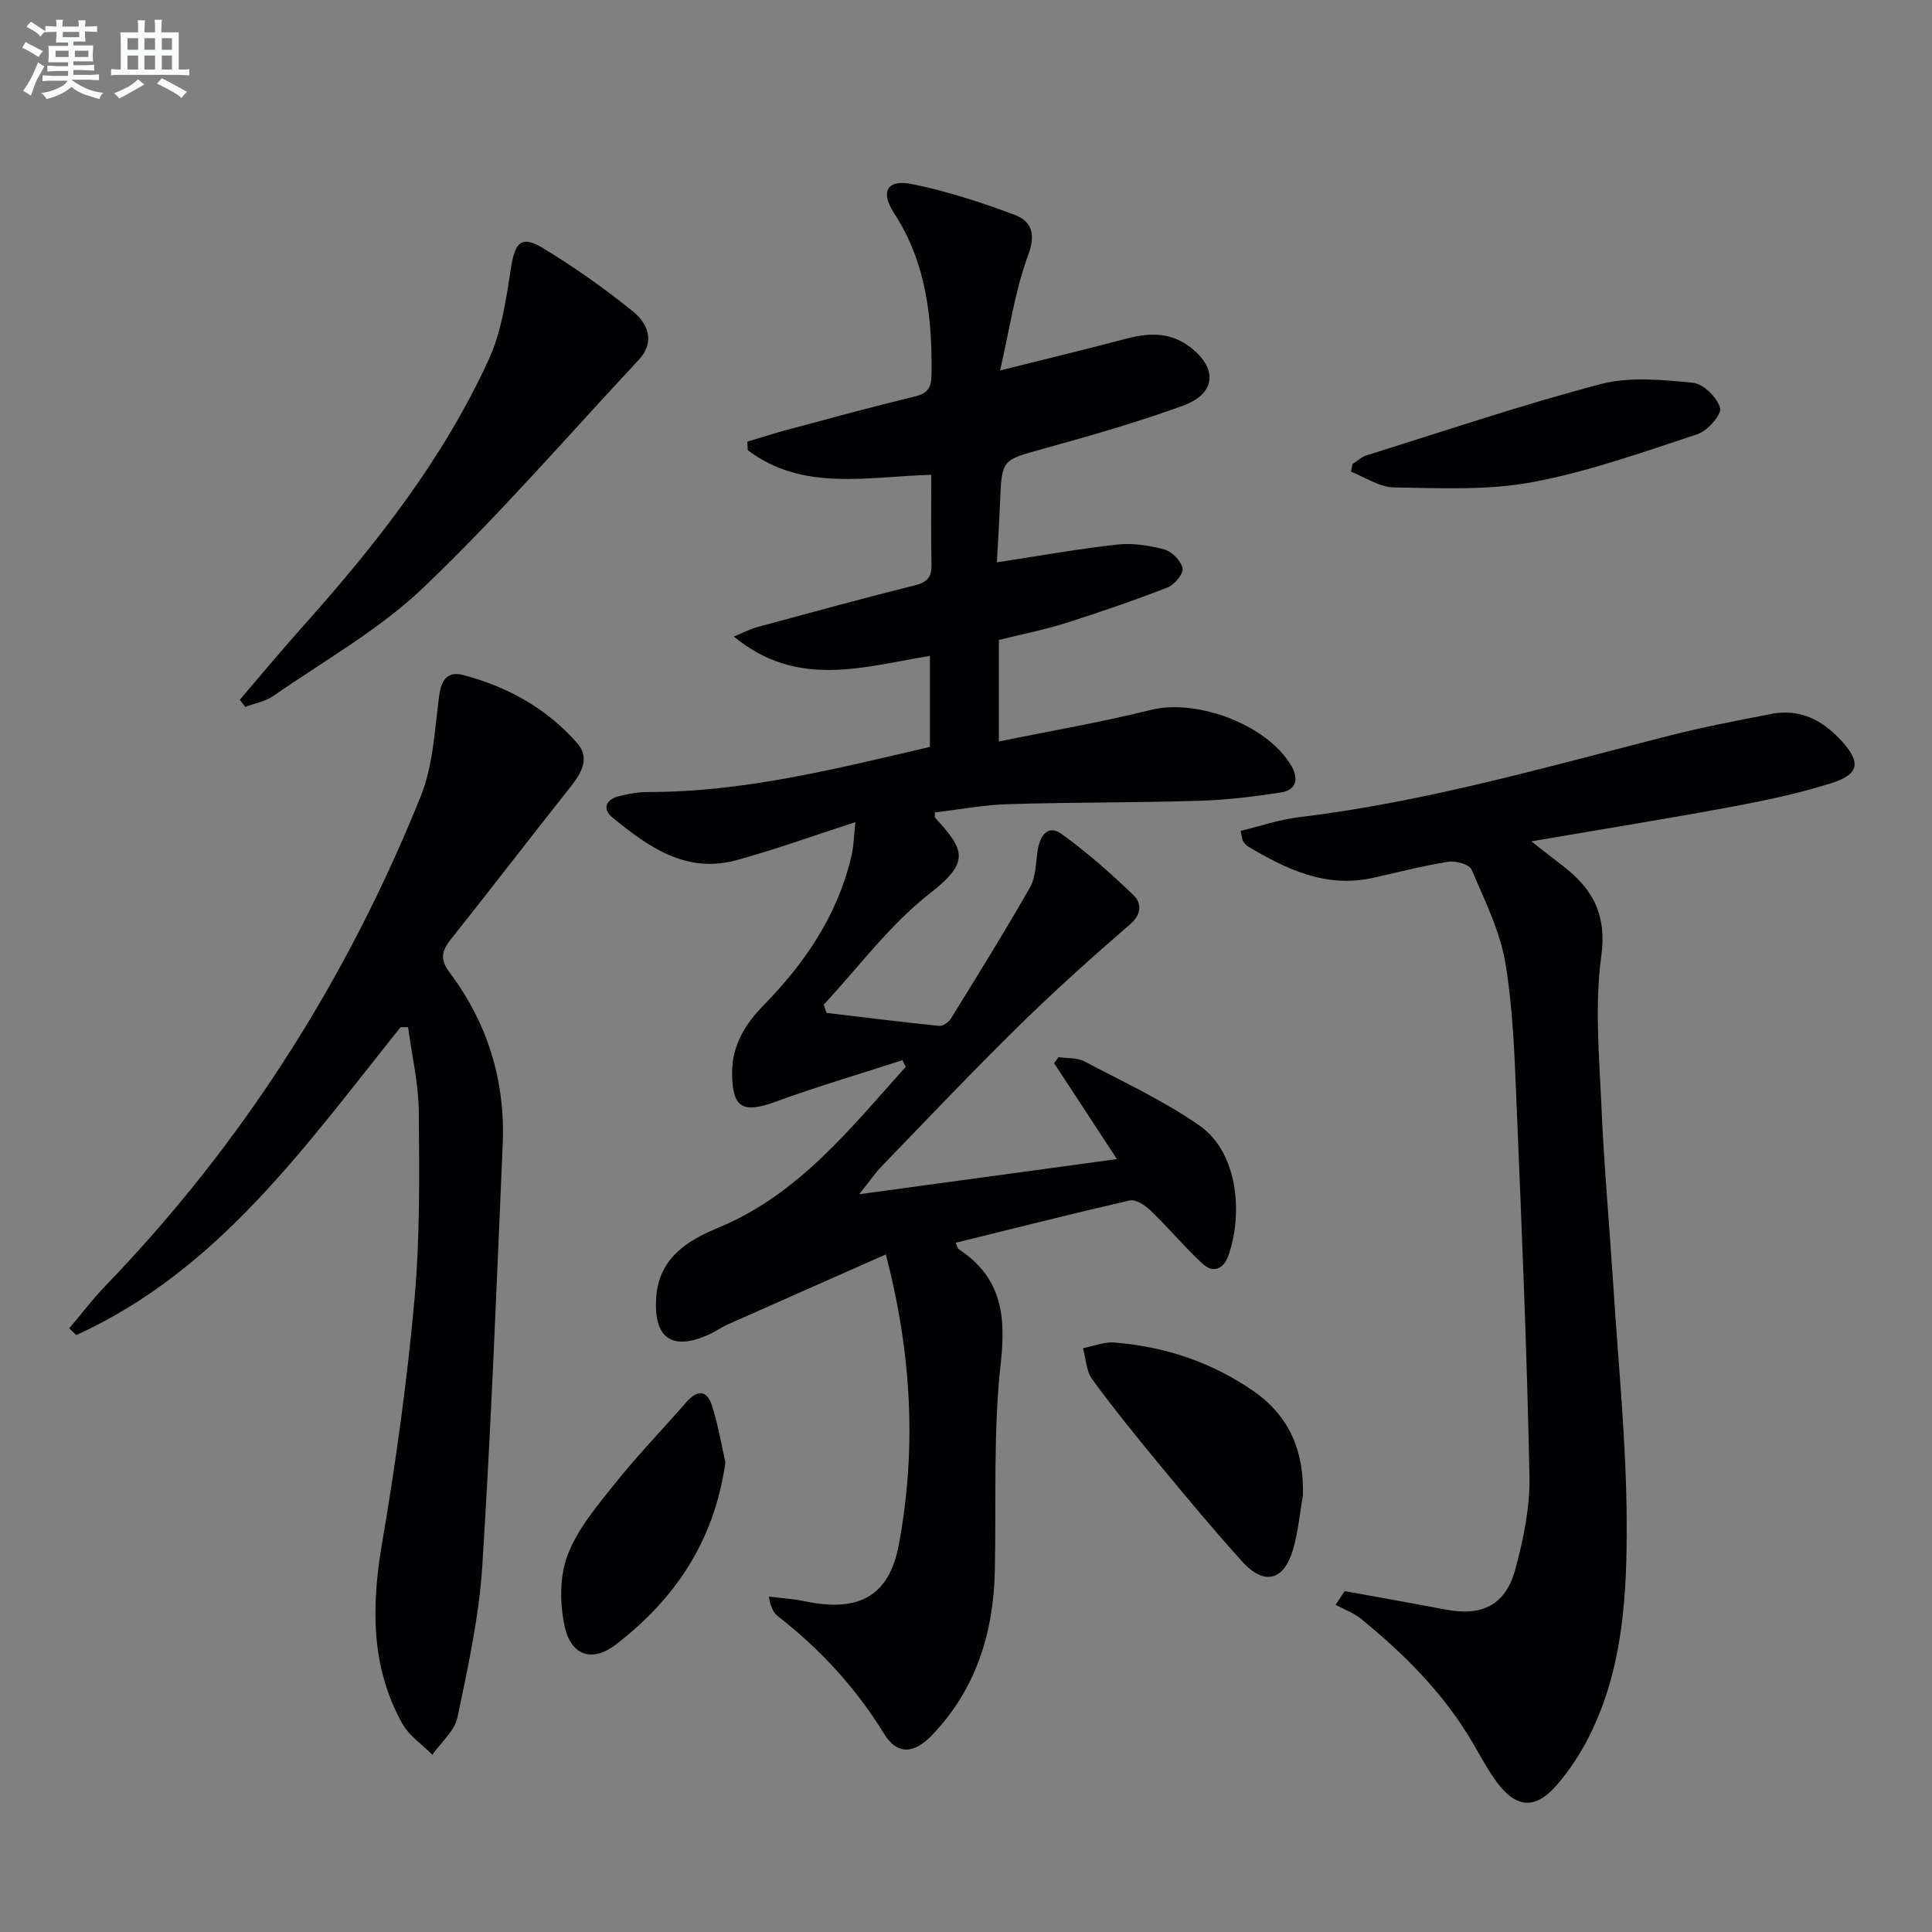
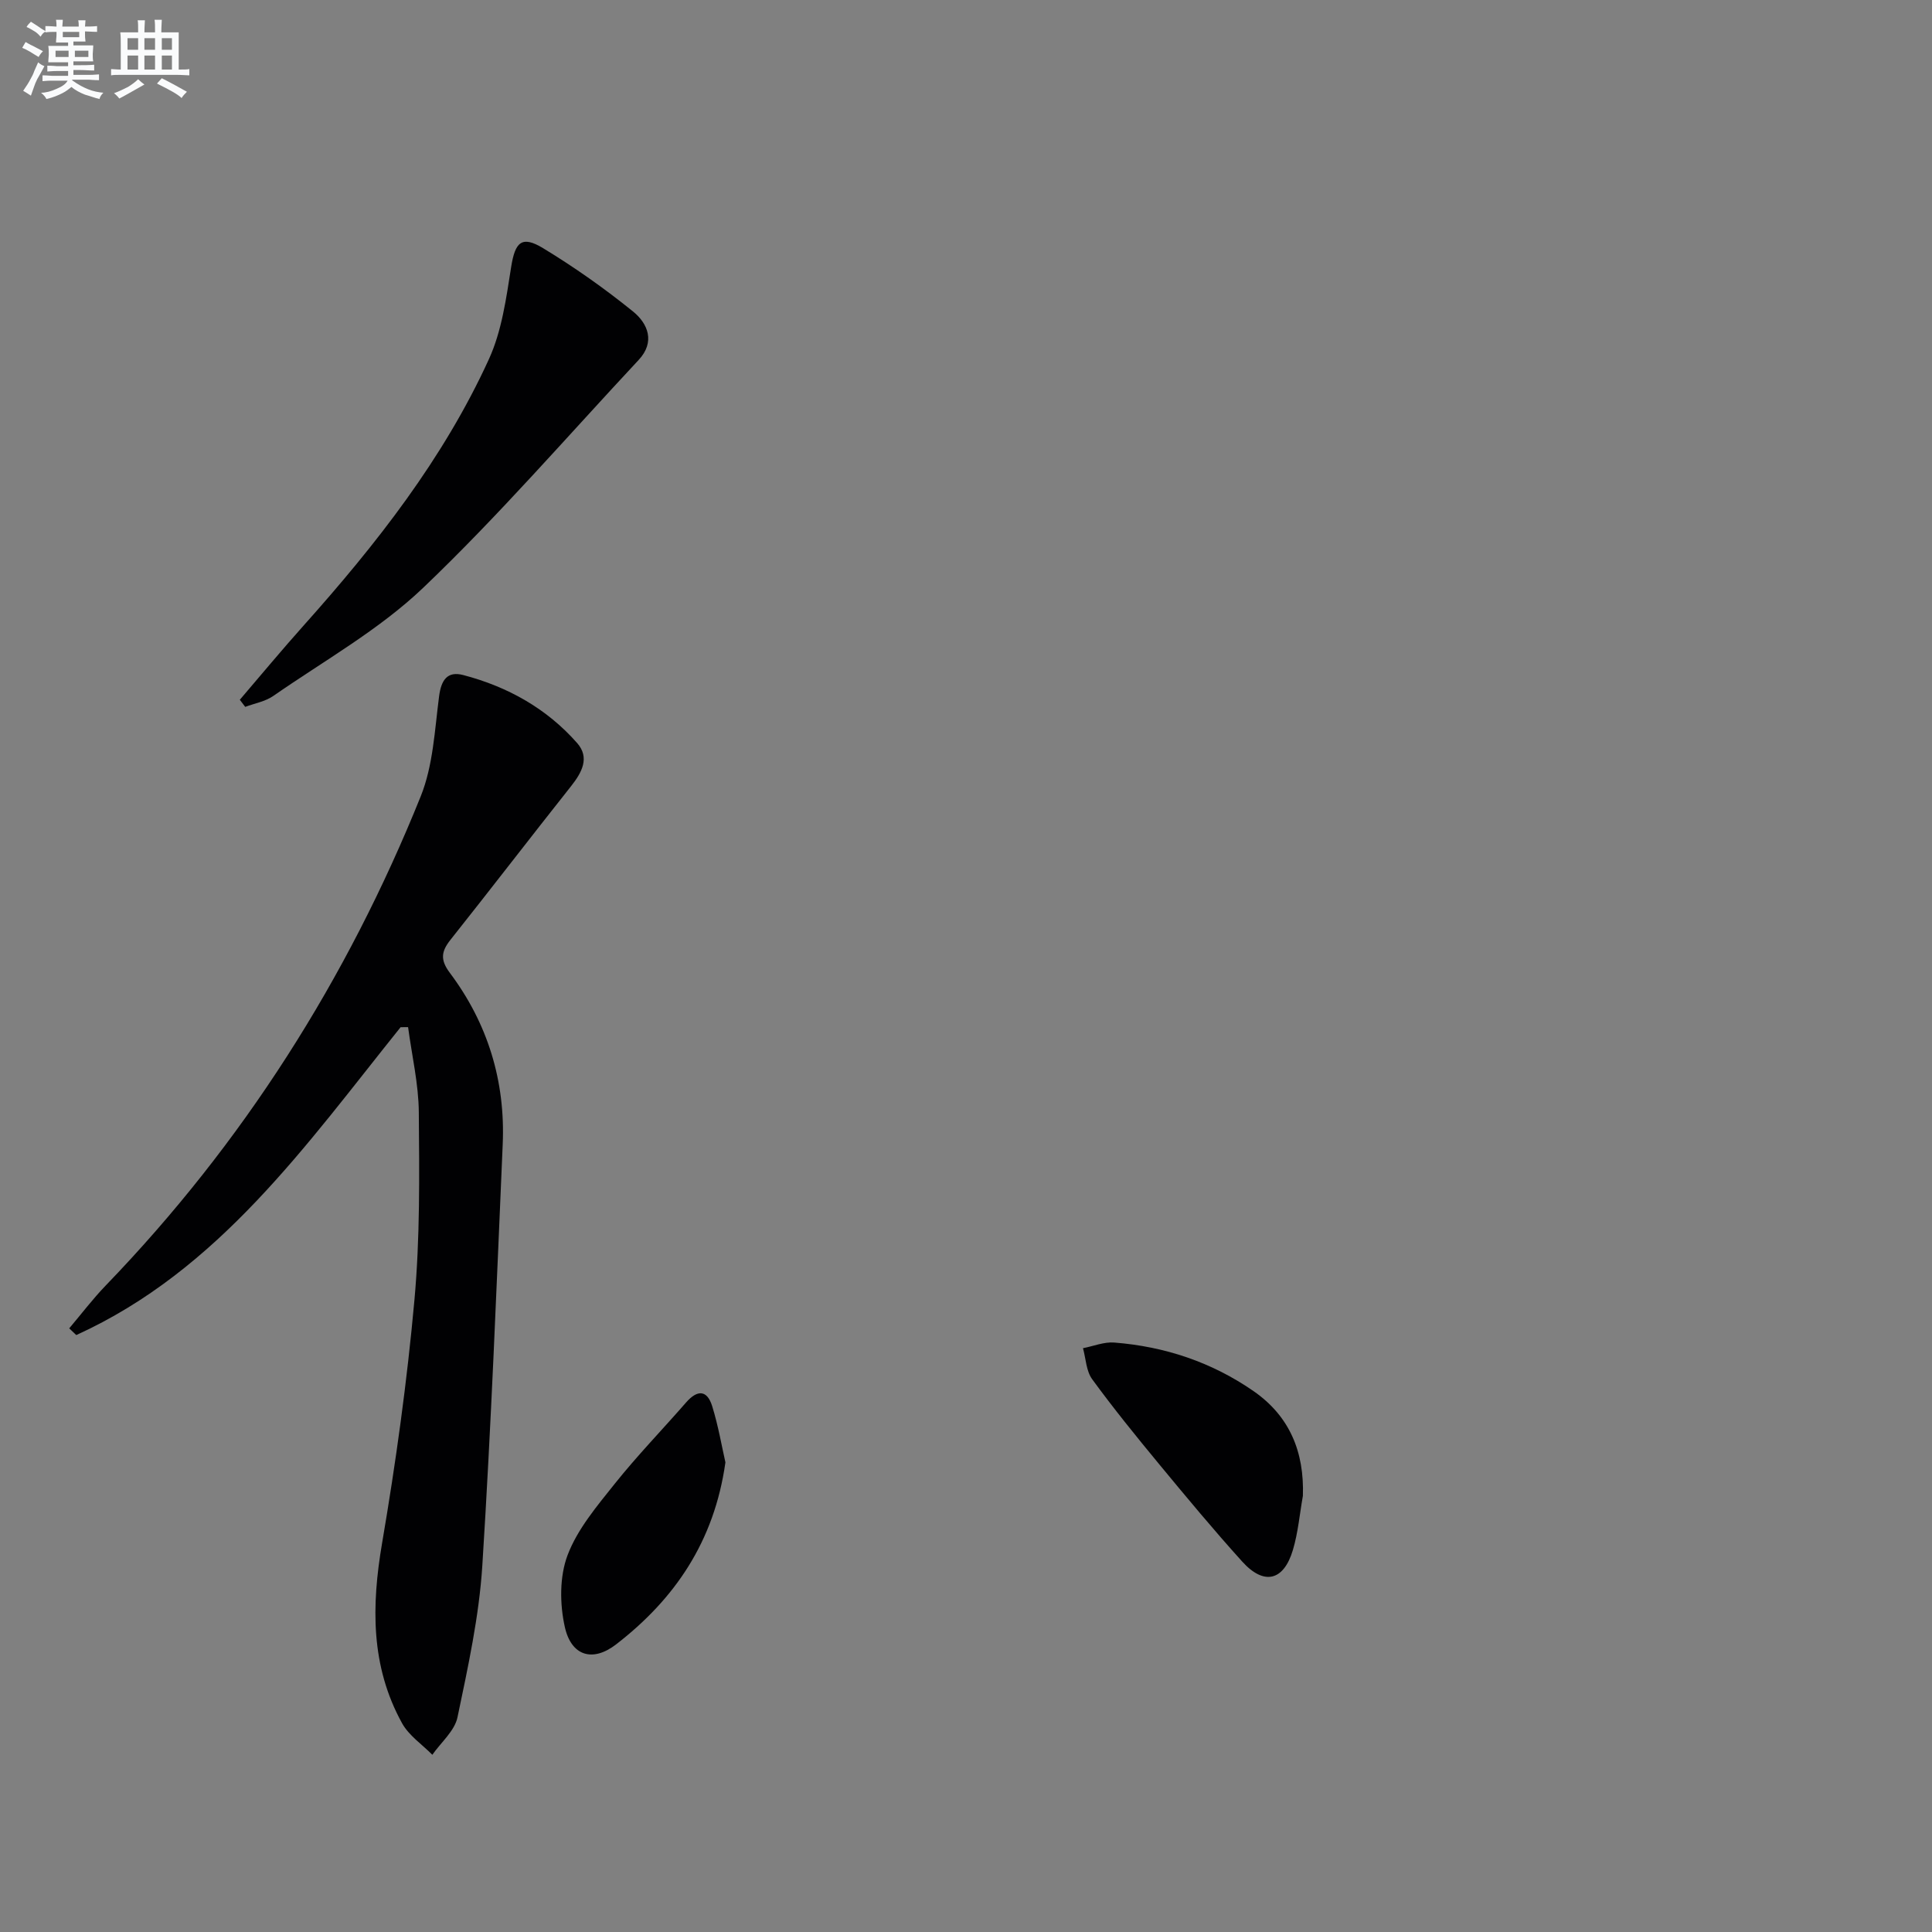
<svg xmlns="http://www.w3.org/2000/svg" enable-background="new 0 0 400 400" viewBox="0 0 400 400">
  <rect x="0" y="0" width="400" height="400" fill="#808080" stroke="none" />
  <g fill="#010103">
-     <path d="m197.86 257.3c.35.75.4 1.16.63 1.32 8.61 5.68 9.86 13.34 8.73 23.34-1.61 14.28-.94 28.82-1.25 43.25-.27 12.91-3.93 24.58-13.03 34.06-3.85 4.01-7.28 3.97-9.91-.32-5.83-9.5-13.2-17.49-21.95-24.31-.95-.74-1.55-1.92-1.89-4.08 2.49.31 5.02.46 7.46.97 11.12 2.32 17.47-.97 19.48-11.89 3.62-19.66 2.66-39.29-2.73-59.92-11.37 5.03-22.1 9.76-32.81 14.53-1.21.54-2.3 1.33-3.5 1.9-7.84 3.69-11.84 1.04-11.22-7.58.57-8 6.27-11.67 12.81-14.37 16.67-6.89 27.35-20.56 38.84-33.32-.23-.46-.45-.92-.68-1.38-8.78 2.85-17.65 5.45-26.32 8.62-6.75 2.47-8.91 1.25-8.95-5.9-.04-5.76 2.71-10.2 6.52-14.09 8.65-8.83 15.38-18.77 18.21-30.99.5-2.18.52-4.48.79-6.92-8.58 2.77-16.53 5.66-24.66 7.88-10.4 2.84-18.25-2.8-25.67-8.88-2.03-1.66-1.4-3.67 1.29-4.35 1.91-.48 3.91-.89 5.87-.89 19.98.07 39.14-4.81 58.61-9.34 0-6.27 0-12.35 0-18.84-13.65 2.18-27.35 6.91-40.61-4.01 2.16-.88 3.49-1.59 4.9-1.97 10.87-2.94 21.74-5.93 32.67-8.65 2.68-.67 3.43-1.88 3.37-4.46-.15-5.97-.05-11.95-.05-18.41-13.23.37-26.63 3.53-37.99-5.1-.03-.59-.07-1.17-.1-1.76 2.76-.82 5.5-1.71 8.28-2.46 8.81-2.36 17.61-4.77 26.47-6.91 2.68-.65 3.36-1.91 3.39-4.48.15-11.8-1.07-23.19-7.75-33.46-2.89-4.44-1.46-7.04 3.63-6.03 7.24 1.44 14.36 3.78 21.3 6.37 3.6 1.35 4.46 3.99 2.8 8.44-2.67 7.18-3.74 14.95-5.79 23.79 9.72-2.43 17.86-4.39 25.96-6.54 4.69-1.25 9.12-1.49 13.26 1.6 5.89 4.41 5.58 9.72-1.35 12.24-9.49 3.45-19.24 6.23-28.98 8.93-8.5 2.36-8.53 2.14-8.89 11.07-.16 4.11-.43 8.22-.66 12.43 8.59-1.31 16.69-2.77 24.86-3.68 3.21-.36 6.66.16 9.81 1.01 1.58.43 3.47 2.36 3.78 3.9.22 1.11-1.66 3.4-3.07 3.95-6.94 2.7-13.99 5.13-21.09 7.38-4.41 1.39-8.98 2.29-13.87 3.5v21.03c10.78-2.21 21.22-3.99 31.47-6.54 9.66-2.4 24.36 3.18 29.18 11.76 1.51 2.69.7 4.85-2.12 5.3-5.68.9-11.43 1.59-17.18 1.76-13.11.4-26.24.29-39.35.69-5.09.15-10.16 1.11-15.25 1.71.03.55-.08.98.09 1.16 6.15 6.69 7.19 9.13-1.18 15.65-8.26 6.44-14.69 15.23-21.93 22.99.19.57.39 1.14.58 1.71 7.77.92 15.54 1.9 23.33 2.69.76.08 1.94-.73 2.39-1.46 5.57-9.03 11.19-18.04 16.43-27.26 1.24-2.17 1.16-5.12 1.58-7.72.48-2.95 2.09-5.33 4.93-3.3 5.31 3.81 10.25 8.19 14.96 12.74 1.59 1.54 1.71 3.84-.77 5.97-7.9 6.82-15.67 13.81-23.11 21.11-9.62 9.44-18.89 19.24-28.27 28.93-1.42 1.47-2.58 3.19-4.69 5.84 18.51-2.52 35.61-4.85 53.35-7.27-4.29-6.56-8.65-13.21-13-19.85.3-.42.6-.84.9-1.26 1.8.27 3.84.08 5.36.88 8.05 4.24 16.41 8.11 23.83 13.29 8.21 5.74 8.94 18.72 5.96 26.98-1 2.76-3.16 3.66-5.38 1.58-3.74-3.5-7.05-7.45-10.74-11.01-1.11-1.07-3.06-2.33-4.3-2.05-11.93 2.74-23.81 5.76-36.02 8.76z" />
-     <path d="m278.4 329.42c6.96 1.27 13.92 2.5 20.87 3.82 7.62 1.45 12.47-.91 14.49-8.44 1.67-6.2 3.02-12.76 2.9-19.13-.5-25.1-1.55-50.2-2.6-75.29-.43-10.29-.7-20.67-2.35-30.8-1.1-6.74-4.33-13.18-7.05-19.57-.46-1.07-3.29-1.84-4.84-1.59-5.23.83-10.38 2.18-15.56 3.33-9.72 2.16-17.92-1.75-25.9-6.52-.41-.24-.73-.69-1-1.1-.17-.25-.16-.62-.51-2.1 4.01-.97 7.99-2.35 12.09-2.84 26.16-3.14 51.38-10.43 76.79-16.91 6.91-1.76 13.94-3.08 20.94-4.46 6-1.18 10.67 1.26 14.64 5.62 3.94 4.33 3.7 6.84-2.02 8.66-6.76 2.15-13.77 3.63-20.76 4.93-13.32 2.48-26.71 4.63-41.5 7.16 2.9 2.25 4.65 3.63 6.43 4.99 6.21 4.75 9.26 10.06 8.07 18.78-1.39 10.12-.43 20.62.02 30.93.54 12.45 1.67 24.87 2.47 37.31 1.04 16.26 2.7 32.53 2.77 48.8.06 15.07-.72 30.33-7.67 44.29-1.83 3.68-4.16 7.24-6.85 10.34-4.37 5.03-8.34 4.74-12.3-.57-1.88-2.52-3.37-5.33-4.96-8.06-5.95-10.24-14.15-18.45-23.24-25.85-1.52-1.24-3.49-1.94-5.25-2.89.62-.96 1.25-1.9 1.88-2.84z" />
    <path d="m82.94 212.67c-19.54 24.33-37.57 50.29-67.15 63.74-.49-.46-.98-.93-1.46-1.39 2.51-2.96 4.86-6.07 7.54-8.85 28.43-29.47 49.99-63.42 65.24-101.31 2.57-6.39 2.89-13.74 3.8-20.71.44-3.37 1.71-5.25 4.99-4.39 9.18 2.4 17.29 6.92 23.59 14.08 2.66 3.02.99 6.09-1.25 8.92-8.37 10.56-16.58 21.25-24.96 31.8-1.93 2.42-2.17 4.16-.15 6.85 7.86 10.48 11.52 22.44 10.95 35.52-1.26 29.08-2.38 58.16-4.22 87.2-.67 10.55-2.97 21.03-5.14 31.41-.59 2.83-3.41 5.19-5.21 7.77-2.13-2.16-4.86-3.98-6.27-6.54-6.51-11.8-6.35-24.29-4.13-37.3 2.84-16.66 5.17-33.45 6.69-50.28 1.17-12.9 1.02-25.94.91-38.91-.05-5.88-1.44-11.75-2.22-17.62-.53.01-1.04.01-1.55.01z" />
    <path d="m49.65 144.88c4.4-5.14 8.72-10.35 13.23-15.39 15.03-16.82 28.91-34.49 38.34-55.12 2.68-5.86 3.59-12.64 4.61-19.1.81-5.1 2.15-6.59 6.59-3.9 6.48 3.93 12.73 8.34 18.63 13.11 3.1 2.51 4.66 6.32 1.17 10.05-14.77 15.82-28.97 32.24-44.6 47.16-9.15 8.73-20.55 15.11-31.04 22.4-1.66 1.15-3.86 1.53-5.81 2.26-.37-.49-.74-.98-1.12-1.47z" />
    <path d="m269.75 309.7c-.67 3.75-.99 7.59-2.07 11.21-1.91 6.42-5.99 7.38-10.49 2.4-5.91-6.54-11.55-13.33-17.17-20.13-4.77-5.77-9.49-11.59-13.9-17.63-1.24-1.7-1.3-4.26-1.9-6.42 2.16-.42 4.37-1.34 6.48-1.17 10.46.82 20.18 4.06 28.84 10.06 7.5 5.21 10.51 12.62 10.21 21.68z" />
-     <path d="m280.03 96.05c.96-.6 1.84-1.44 2.89-1.77 16.13-5.04 32.17-10.47 48.5-14.76 6-1.58 12.76-.88 19.09-.27 2.15.21 5.04 3.06 5.62 5.23.36 1.35-2.62 4.74-4.7 5.42-11.28 3.71-22.58 7.76-34.2 9.93-9.29 1.73-19.05 1.23-28.6 1.09-2.99-.04-5.96-2.11-8.93-3.26.11-.54.22-1.08.33-1.61z" />
    <path d="m150.19 302.77c-2.32 16.47-10.57 28.36-22.63 37.68-4.87 3.76-9.28 2.4-10.62-3.6-1.06-4.74-1.11-10.43.57-14.87 2.04-5.4 6.09-10.17 9.78-14.8 4.65-5.82 9.86-11.2 14.77-16.83 2.3-2.64 4.34-2.62 5.39.78 1.27 4.09 1.99 8.34 2.74 11.64z" />
  </g>
  <path d="m6.8 9.5c.6.3 1.3.7 2.1 1.1-.4.4-.7.8-.9 1.2-.7-.4-1.3-.8-1.8-1.1s-1.1-.6-1.6-.8c.2-.4.5-.8.7-1.2.4.2.8.5 1.5.8zm.9 6.9c-.3.6-.5 1.1-.7 1.7s-.4 1.1-.6 1.7c-.6-.4-1.1-.7-1.6-1 .7-1 1.2-1.8 1.5-2.4.3-.5.6-1.1.8-1.7.3-.6.5-1.2.8-1.8.3.3.8.6 1.3.8-.7 1.3-1.2 2.2-1.5 2.7zm.1-11c.4.3 1 .7 1.7 1.1-.5.2-.8.6-1.1 1.1-.5-.6-1-1-1.4-1.2s-.9-.6-1.5-.8c.2-.4.5-.7.9-1.1.5.3.9.6 1.4.9zm10.5 13.1c1 .4 2 .6 3.1.7-.4.4-.7.8-.8 1.3-.9-.2-1.9-.6-3-.9-1-.4-2-.9-2.8-1.6-.5.4-1.1.9-1.9 1.3s-1.9.9-3.3 1.2c-.1-.3-.5-.8-1.1-1.3 1 0 2.1-.3 3.2-.8 1.2-.5 1.9-1 2.3-1.7h-3.2c-.4 0-1 0-2 .1v-1.2c1 0 1.7.1 2 .1h3.3v-1h-2.3c-.2 0-.9 0-2 .1v-1.2c1.2 0 1.9.1 2 .1h2.3v-.8h-4.1c0-.7.1-1.2.1-1.6 0-.5 0-1.1-.1-1.8h4.1v-.7h-2.5c0-.6.1-1.1.1-1.6v-.6h-.5c-.4 0-1 0-1.8.1v-1.3c1.2 0 1.9.1 2.1.1h.2c0-.3 0-.8-.1-1.4h1.4c0 .6-.1 1-.1 1.4h3.4c0-.4 0-.8-.1-1.3h1.5c0 .4-.1.9-.1 1.3.7 0 1.5 0 2.5-.1v1.2c-1 0-1.8-.1-2.5-.1v.6c0 .3 0 .8.1 1.5h-2.5v.8h4.1c0 .8-.1 1.3-.1 1.8s0 1 .1 1.5h-4.1v.8h1.4c.8 0 1.8 0 2.9-.1v1.2c-1 0-1.9-.1-2.8-.1h-1.5v1h3.2c.3 0 1 0 2.1-.1v1.2c-1.1 0-1.8-.1-2.1-.1h-3.4l-.1.1c1.4 1 2.4 1.5 3.4 1.9zm-4.1-6.7v-1.3h-2.7v1.3zm2.2-4.1v-1.1h-3.4v1.1zm1.9 4.1v-1.3h-2.8v1.3z" fill="#fafbfc" />
-   <path d="m37 6.7v2.3 5.4c1 0 1.8 0 2.2-.1v1.3c-.6 0-1.5-.1-2.5-.1h-11.9c-.7 0-1.3 0-1.8.1v-1.3c.5 0 1.1.1 2 .1v-5.2c0-1 0-1.8-.1-2.5h3.7c0-1.3 0-2.1-.1-2.5h1.5c0 .4-.1 1.3-.1 2.5h2.2c0-1.2 0-2.1-.1-2.6h1.5c0 .4-.1 1.3-.1 2.6zm-12.3 13.7c-.3-.4-.7-.8-1.1-1.1 1.1-.4 2.1-.9 2.9-1.3.8-.5 1.5-1 2.1-1.6.4.4.9.8 1.3 1.1-2.5 1.4-4.2 2.4-5.2 2.9zm3.9-10.1v-2.4h-2.2v2.4zm0 4.1v-2.9h-2.2v2.9zm3.5-4.1v-2.4h-2.2v2.4zm0 4.1v-2.9h-2.2v2.9zm.4 2.9 1-1.1c.6.3 1.4.7 2.5 1.3s2 1.1 2.7 1.5c-.4.4-.8.8-1.1 1.3-.8-.8-2.5-1.7-5.1-3zm3.1-7v-2.4h-2.1v2.4zm0 4.1v-2.9h-2.1v2.9z" fill="#fafbfc" />
+   <path d="m37 6.7v2.3 5.4c1 0 1.8 0 2.2-.1v1.3c-.6 0-1.5-.1-2.5-.1h-11.9c-.7 0-1.3 0-1.8.1v-1.3c.5 0 1.1.1 2 .1v-5.2c0-1 0-1.8-.1-2.5h3.7c0-1.3 0-2.1-.1-2.5h1.5c0 .4-.1 1.3-.1 2.5h2.2c0-1.2 0-2.1-.1-2.6h1.5c0 .4-.1 1.3-.1 2.6zm-12.3 13.7c-.3-.4-.7-.8-1.1-1.1 1.1-.4 2.1-.9 2.9-1.3.8-.5 1.5-1 2.1-1.6.4.4.9.8 1.3 1.1-2.5 1.4-4.2 2.4-5.2 2.9zm3.9-10.1v-2.4h-2.2v2.4zm0 4.1v-2.9h-2.2v2.9zm3.5-4.1v-2.4h-2.2v2.4zm0 4.1v-2.9h-2.2v2.9zm.4 2.9 1-1.1c.6.3 1.4.7 2.5 1.3s2 1.1 2.7 1.5c-.4.4-.8.8-1.1 1.3-.8-.8-2.5-1.7-5.1-3zm3.1-7v-2.4h-2.1v2.4zm0 4.1v-2.9h-2.1v2.9" fill="#fafbfc" />
</svg>